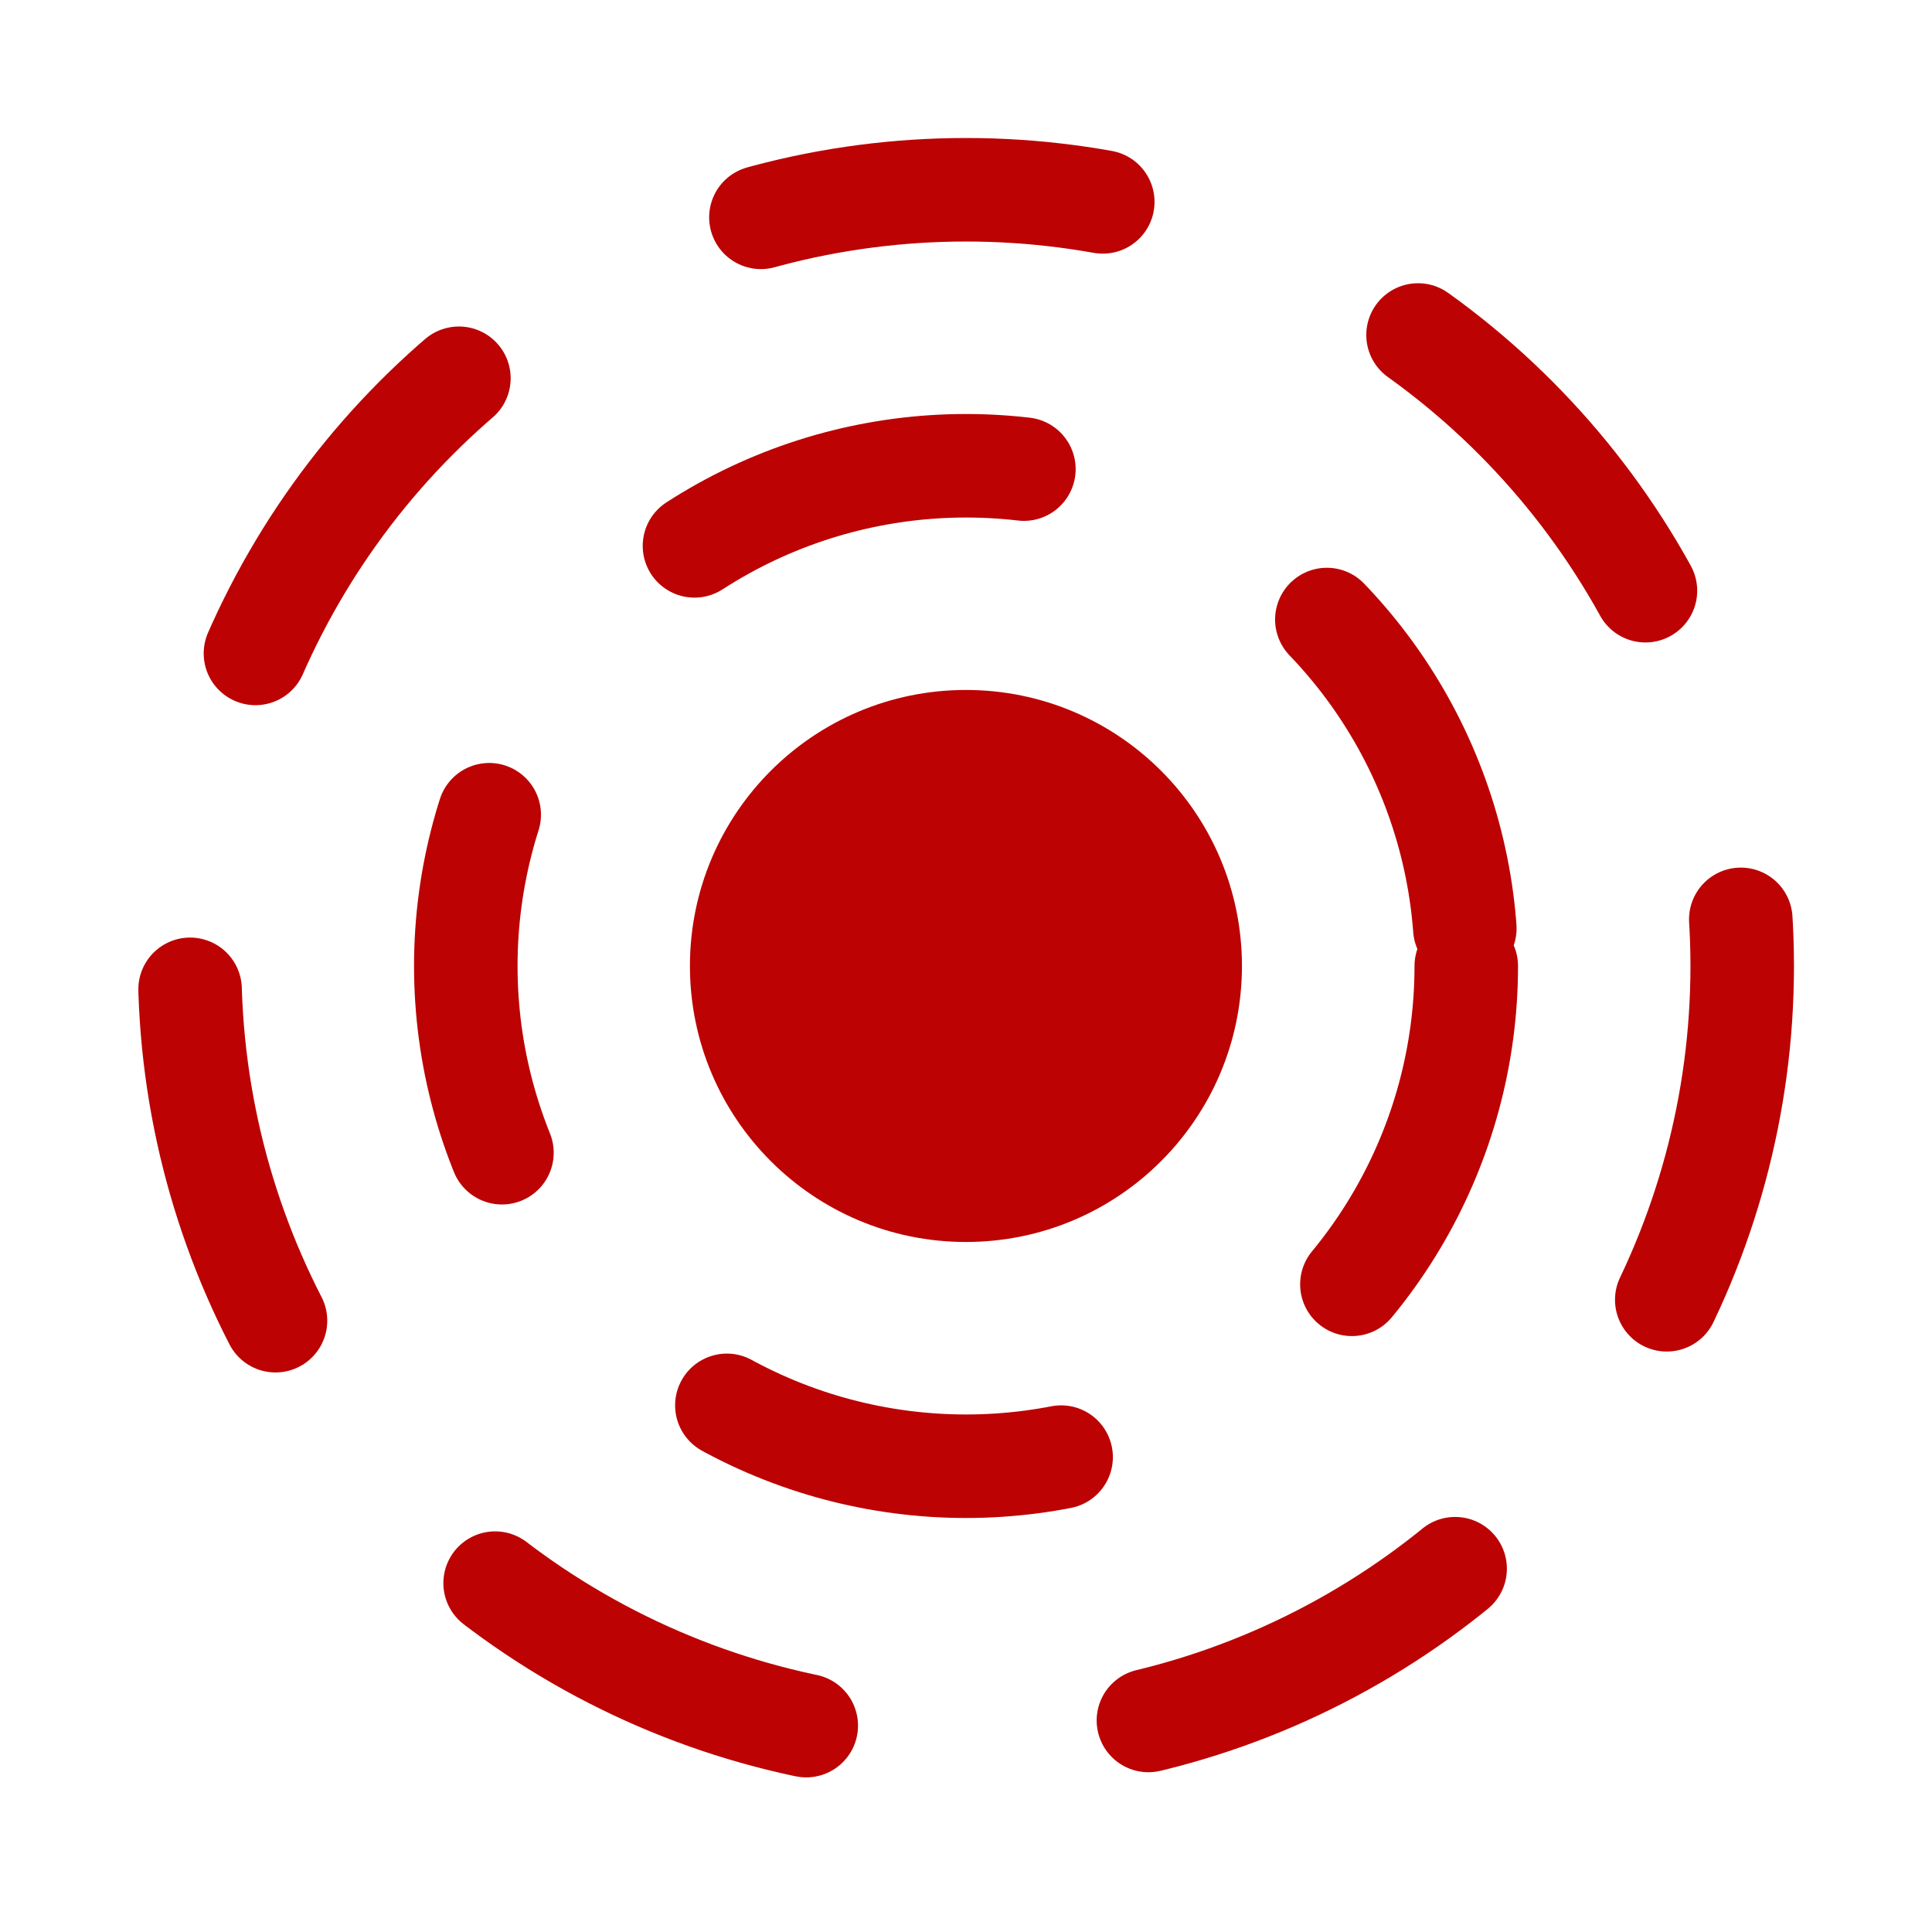
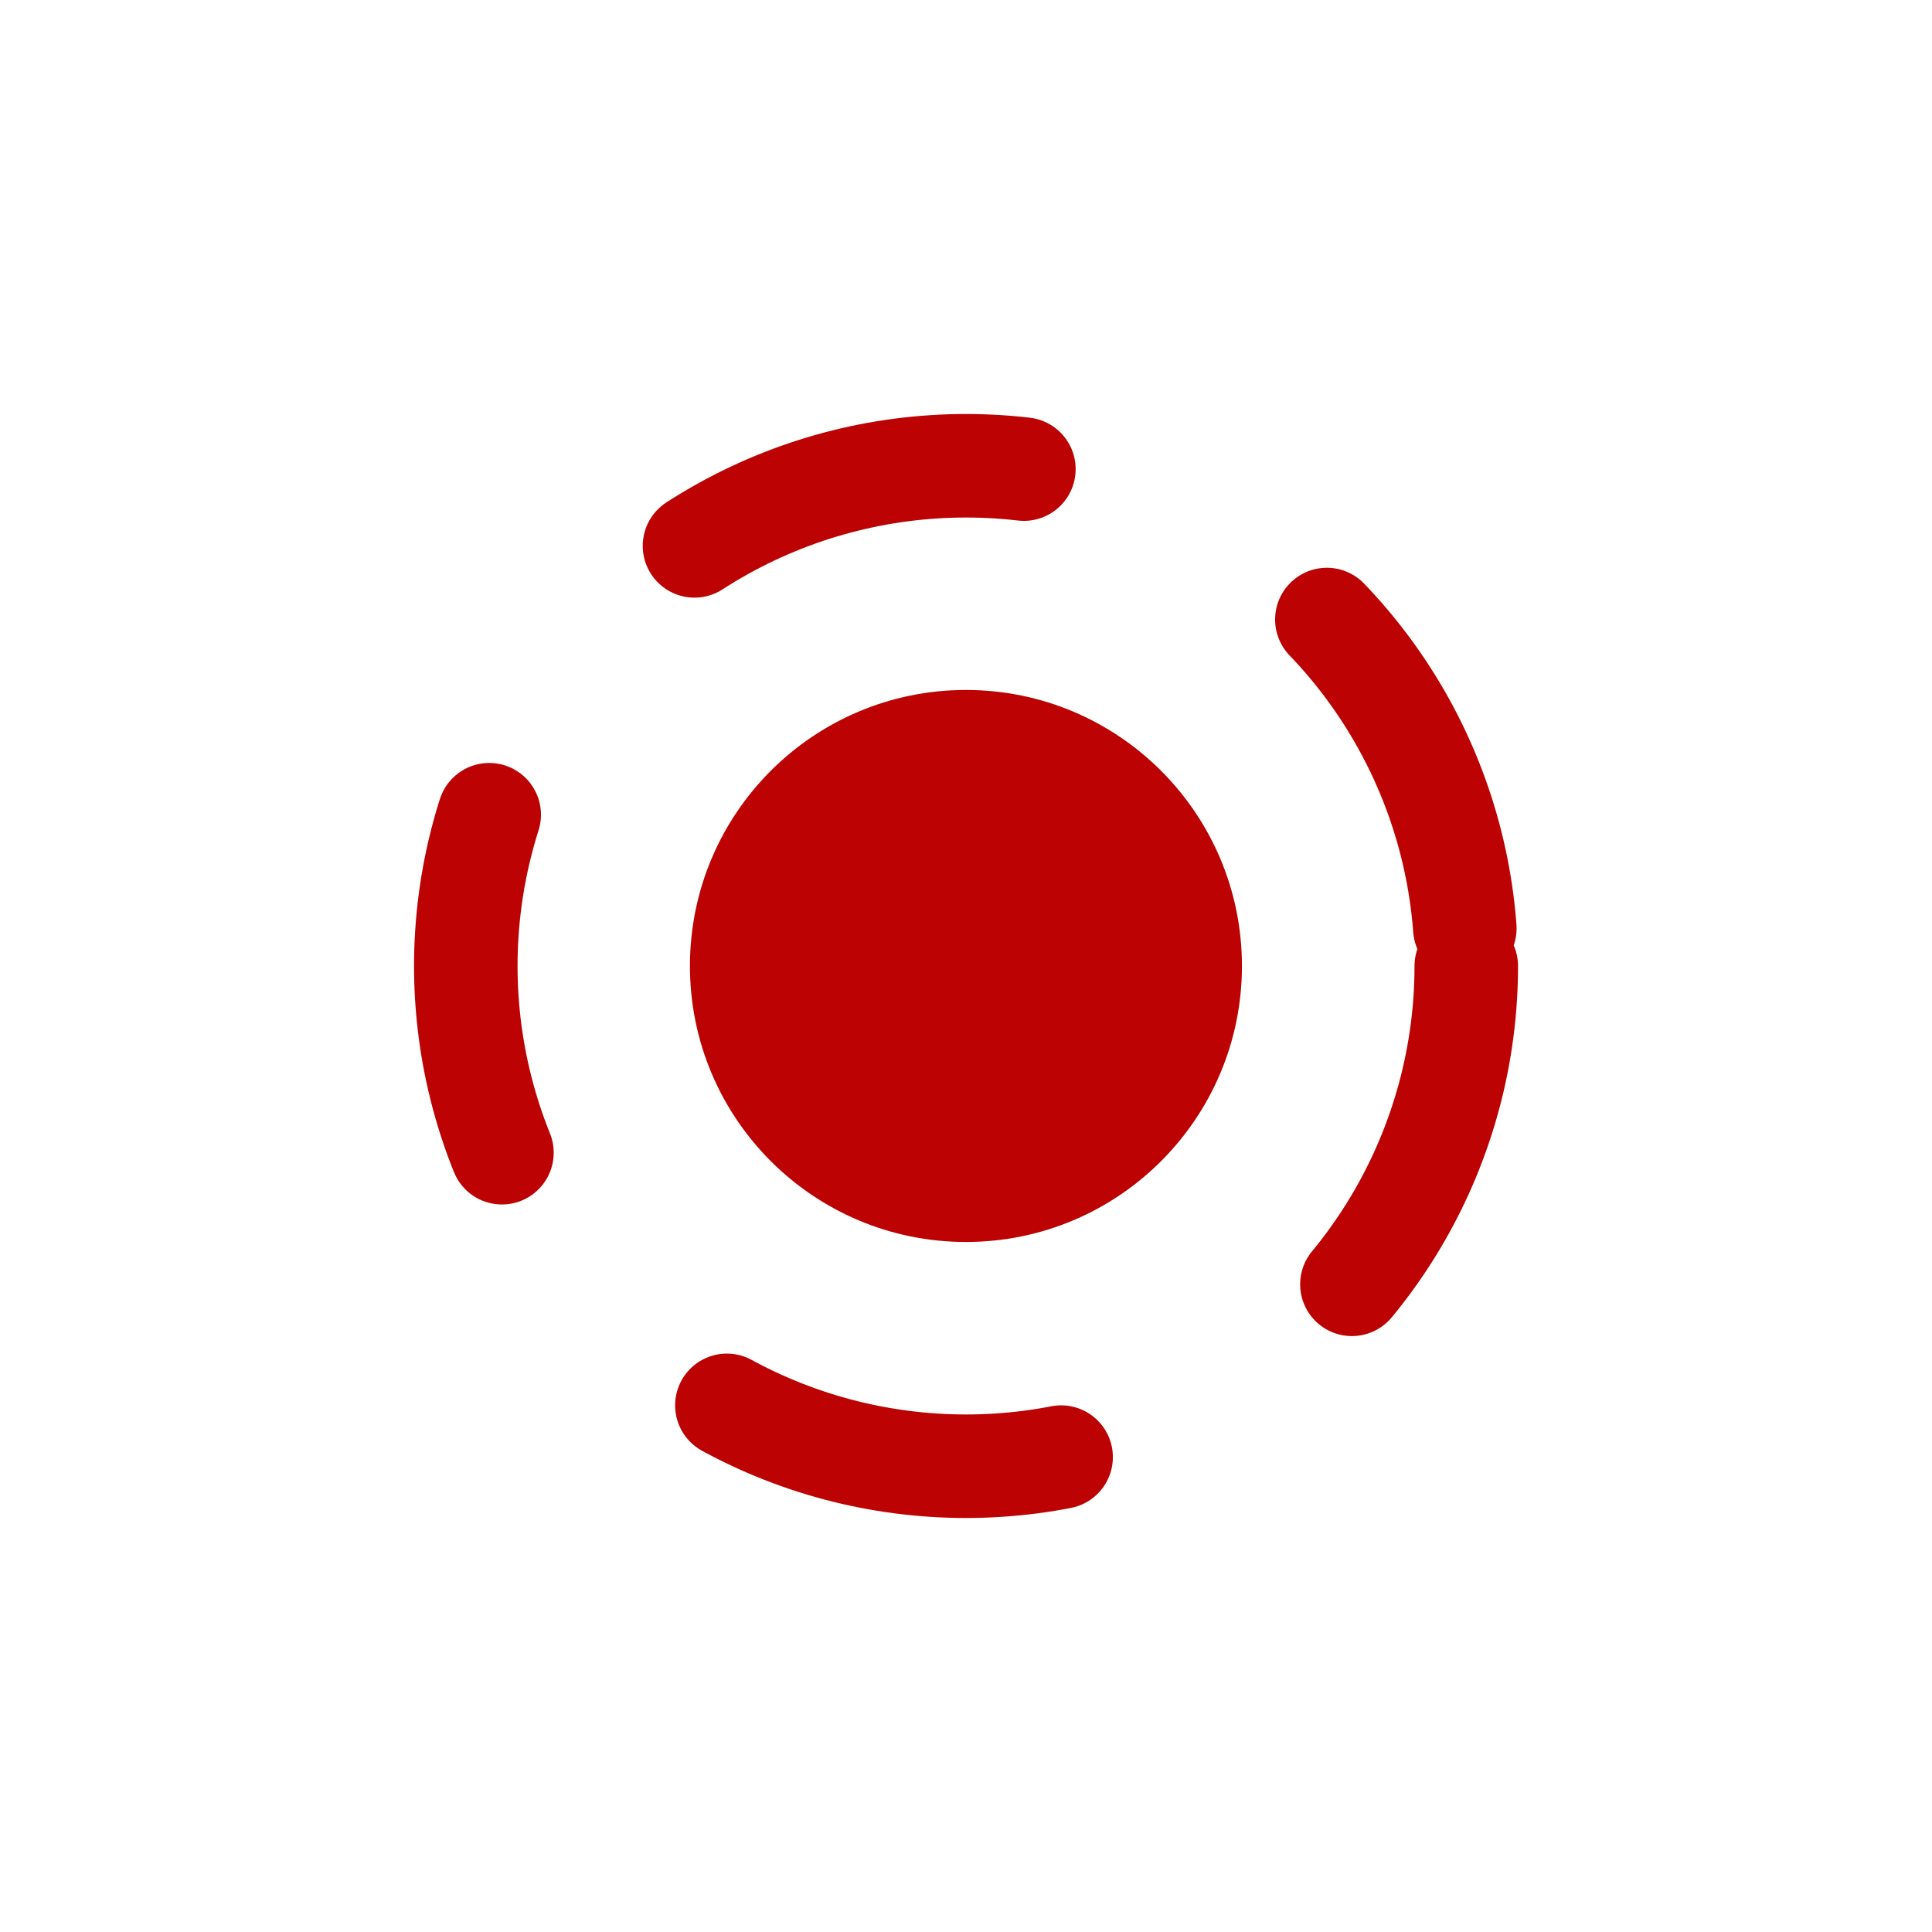
<svg xmlns="http://www.w3.org/2000/svg" width="64" height="64" viewBox="0 0 64 64" fill="none">
-   <circle cx="31.999" cy="32" r="25.714" stroke="#BC0202" stroke-width="3.429" stroke-linecap="round" stroke-linejoin="round" stroke-dasharray="11.43 11.43" />
  <circle cx="32.001" cy="32" r="16.571" stroke="#BC0202" stroke-width="3.429" stroke-linecap="round" stroke-dasharray="11.43 11.43" />
  <circle cx="31.998" cy="31.999" r="9.143" fill="#BC0202" />
</svg>